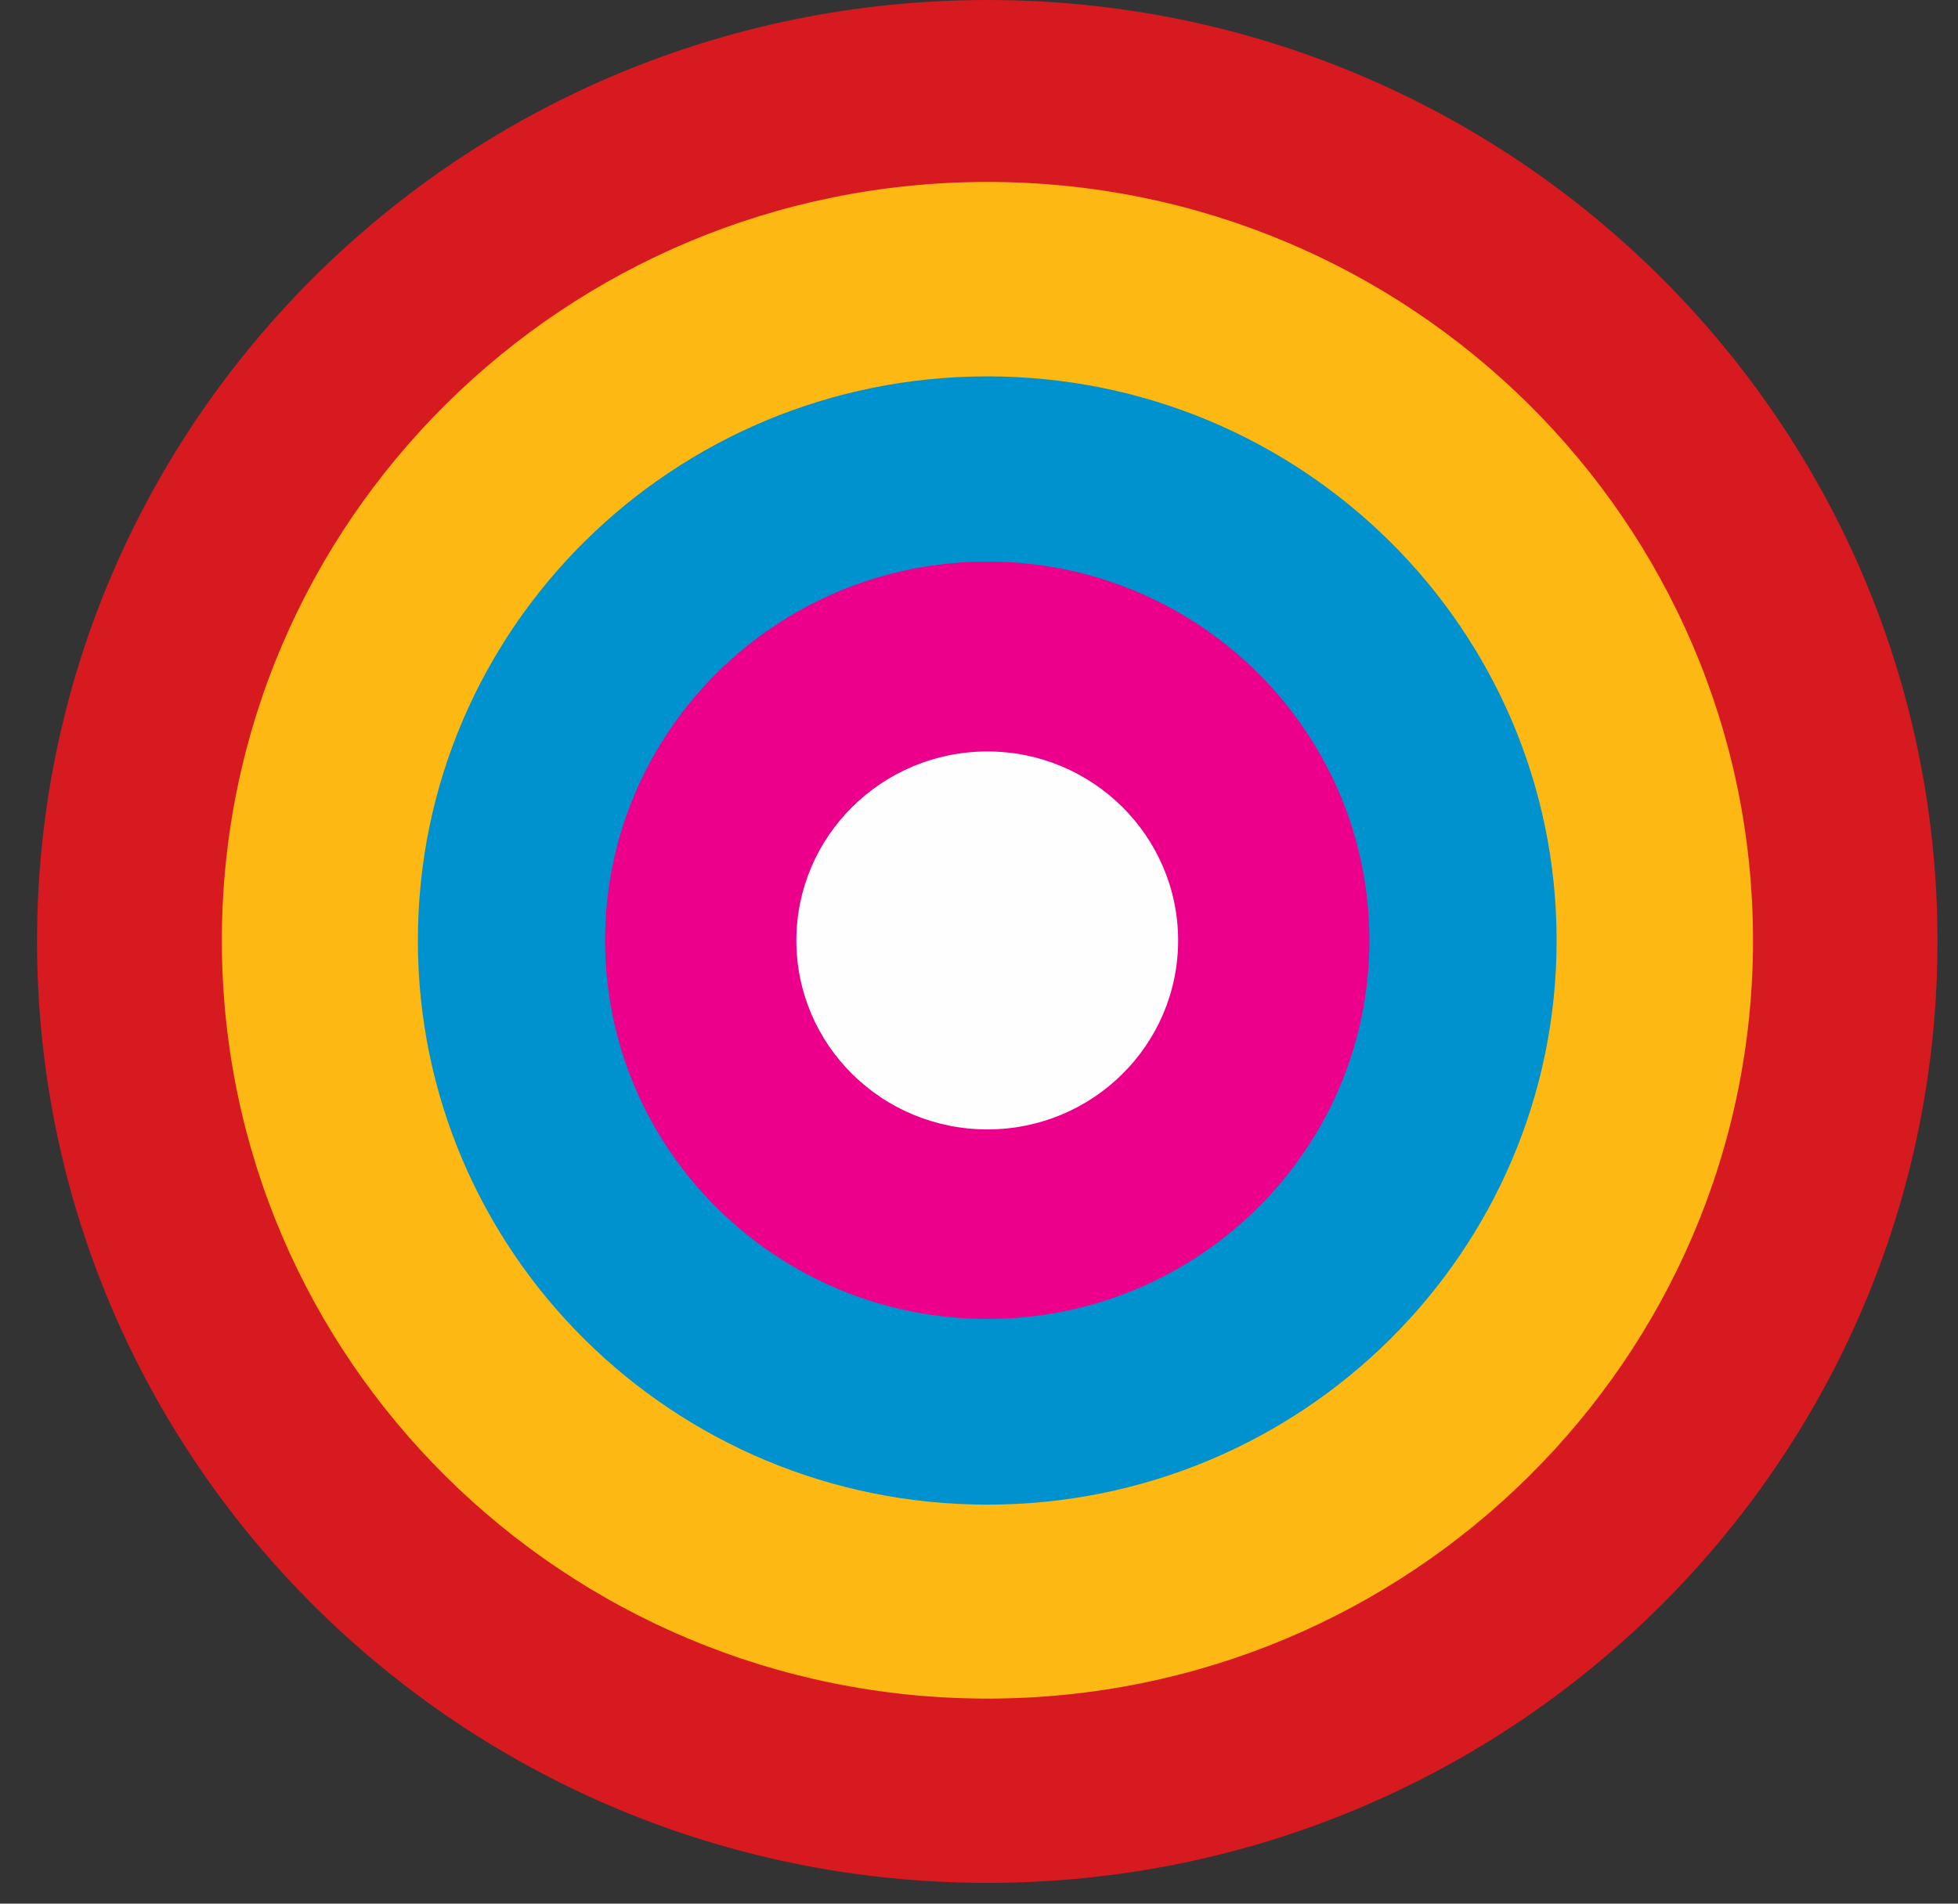
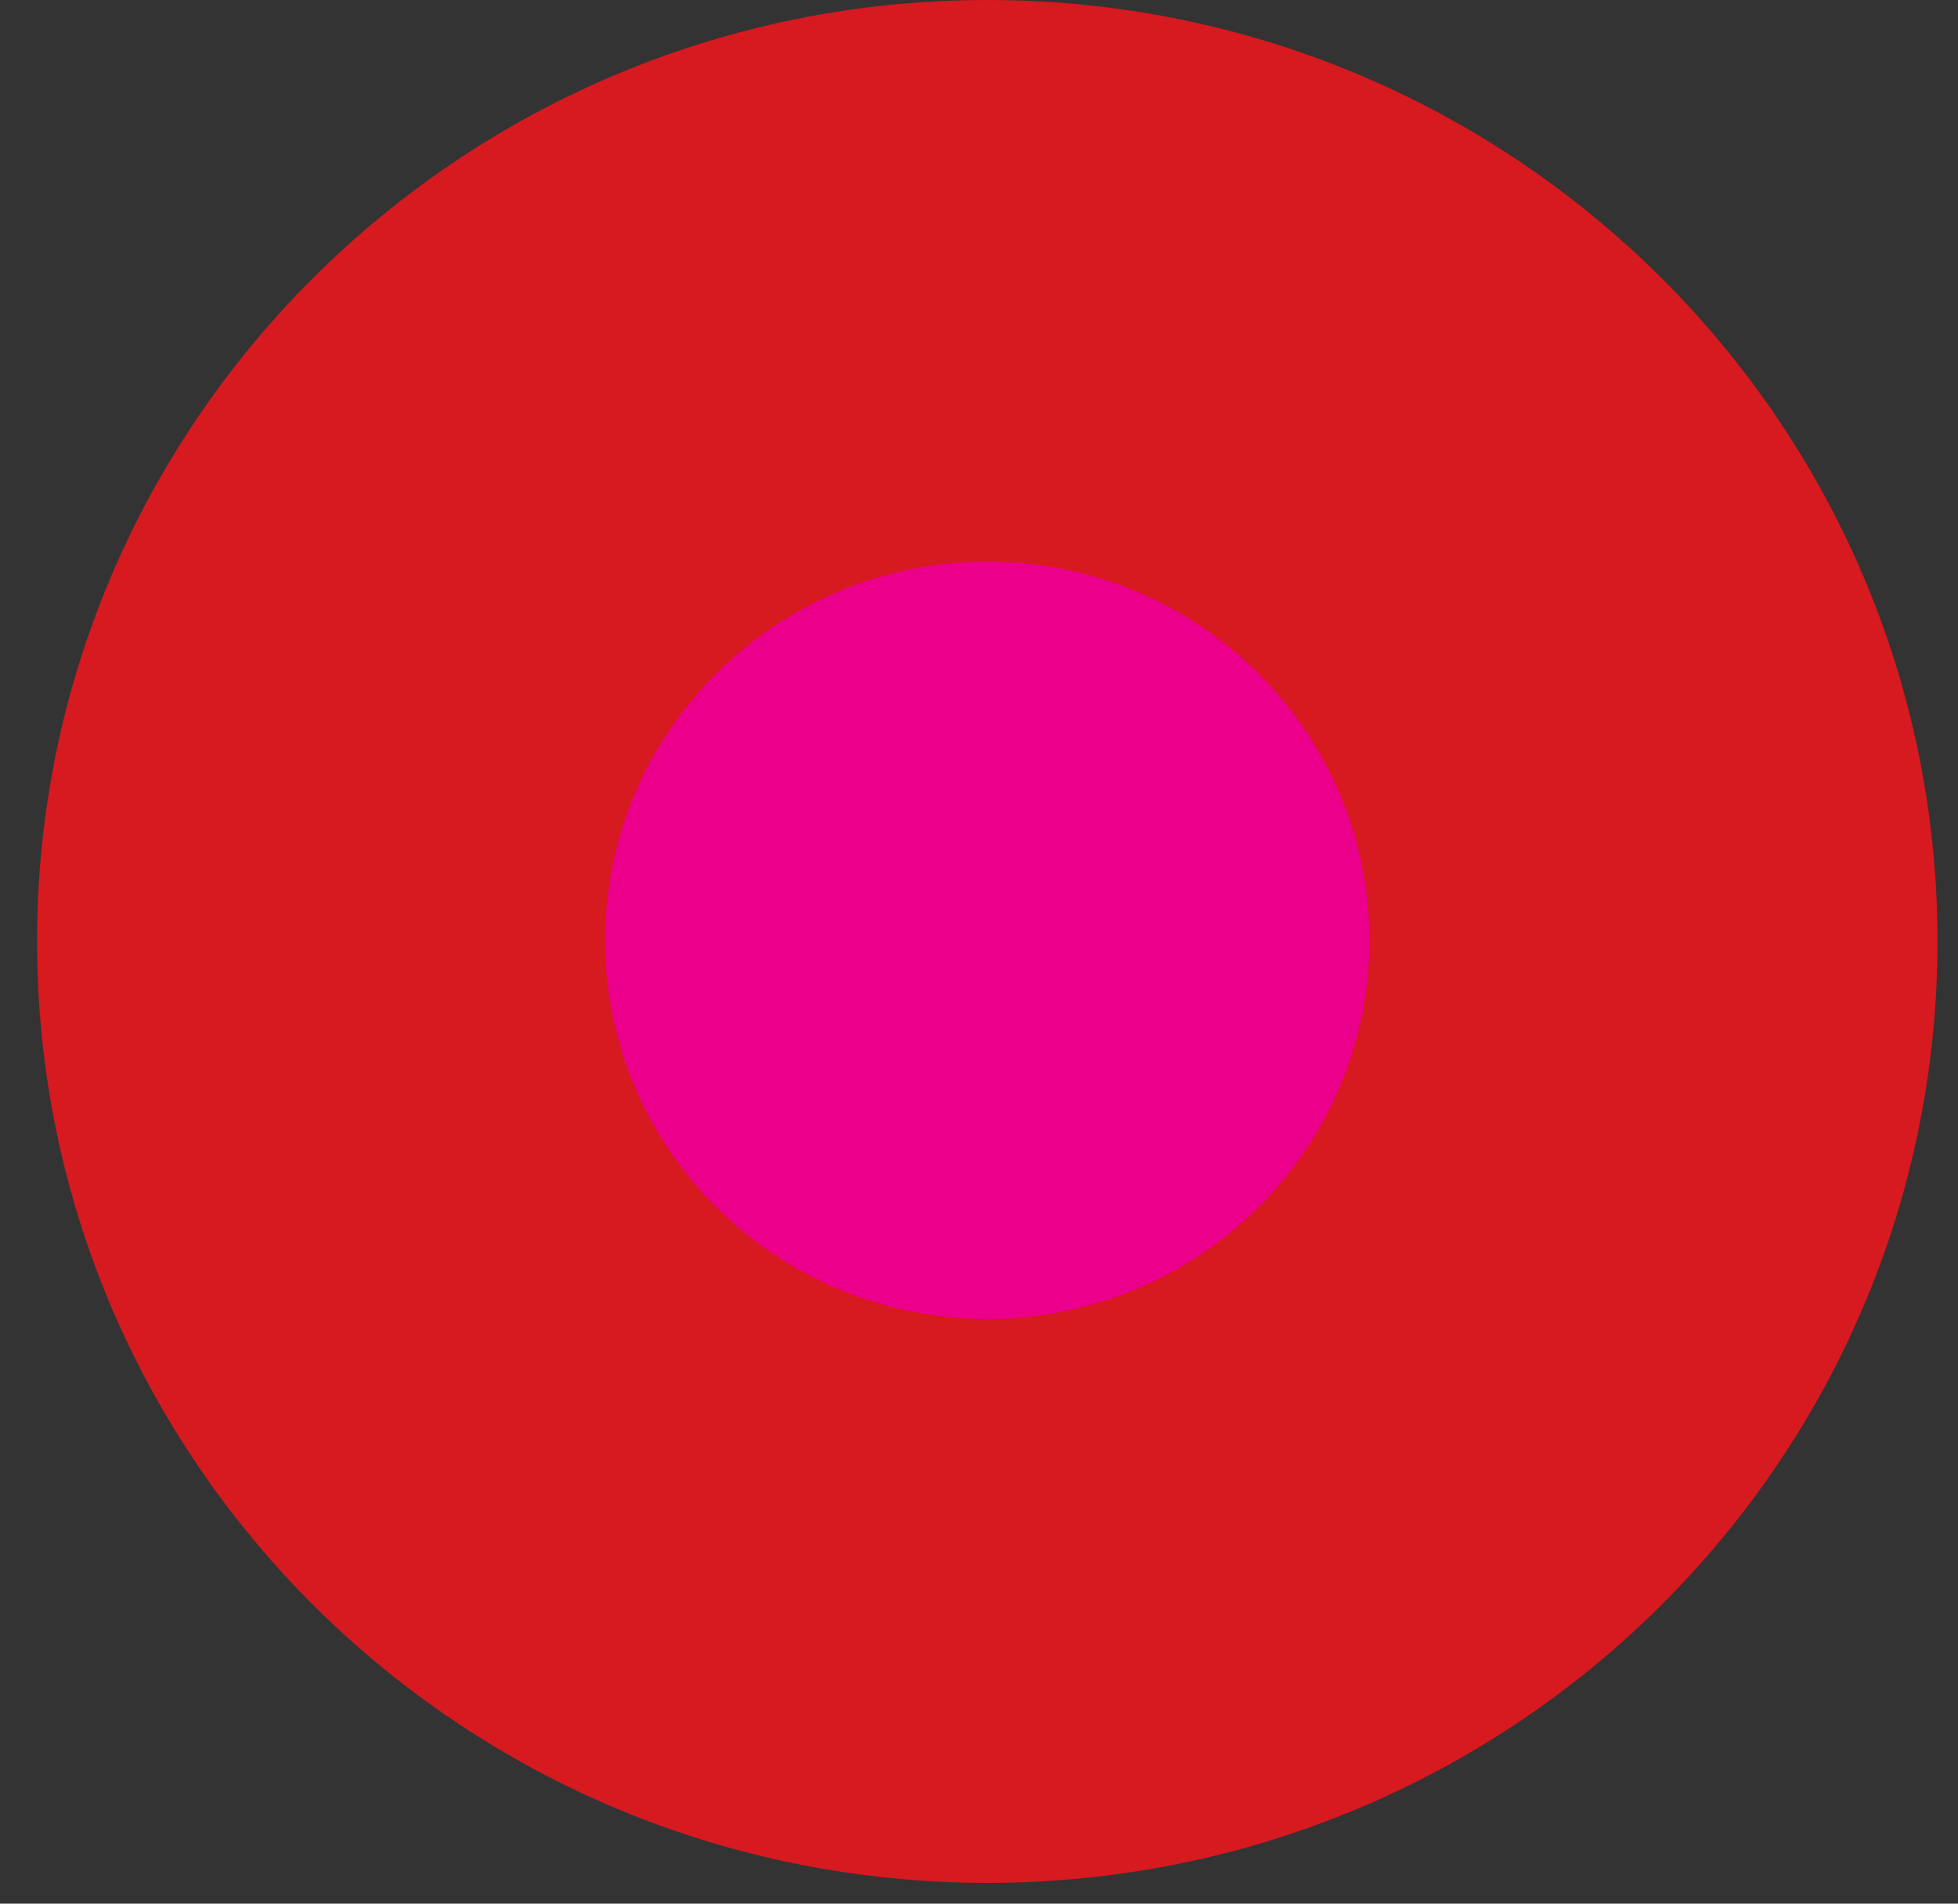
<svg xmlns="http://www.w3.org/2000/svg" width="36px" height="35px" viewBox="0 0 36 35" version="1.1">
  <rect x="0" y="0" width="36" height="35" fill="#333333" stroke="none" />
  <title>Group</title>
  <desc>Created with Sketch.</desc>
  <defs />
  <g id="Page-1" stroke="none" stroke-width="1" fill="none" fill-rule="evenodd">
    <g id="Centrepoint">
      <g id="Group">
        <path d="M0.681,17.307 C0.681,26.869 8.5,34.618 18.155,34.618 C27.803,34.618 35.623,26.869 35.623,17.307 C35.623,7.751 27.803,4.71153846e-05 18.155,4.71153846e-05 C8.5,4.71153846e-05 0.681,7.751 0.681,17.307 Z" id="Fill-1" fill="#D71920" />
-         <path d="M4.079,17.291 C4.079,24.99 10.376,31.23 18.155,31.23 C25.921,31.23 32.231,24.99 32.231,17.291 C32.231,9.592 25.921,3.345 18.155,3.345 C10.376,3.345 4.079,9.592 4.079,17.291 Z" id="Fill-3" fill="#FDB813" />
-         <path d="M7.683,17.291 C7.683,23.021 12.368,27.664 18.155,27.664 C23.935,27.664 28.62,23.021 28.62,17.291 C28.62,11.559 23.935,6.92 18.155,6.92 C12.368,6.92 7.683,11.559 7.683,17.291 Z" id="Fill-5" fill="#0092CF" />
        <path d="M11.125,17.29 C11.125,21.134 14.275,24.25 18.155,24.25 C22.034,24.25 25.178,21.134 25.178,17.29 C25.178,13.449 22.034,10.325 18.155,10.325 C14.275,10.325 11.125,13.449 11.125,17.29 Z" id="Fill-7" fill="#EC008B" />
-         <path d="M14.642,17.291 C14.642,15.376 16.214,13.816 18.155,13.816 C20.09,13.816 21.661,15.376 21.661,17.291 C21.661,19.213 20.09,20.765 18.155,20.765 C16.214,20.765 14.642,19.213 14.642,17.291 Z" id="Fill-9" fill="#FEFEFE" />
      </g>
    </g>
  </g>
</svg>